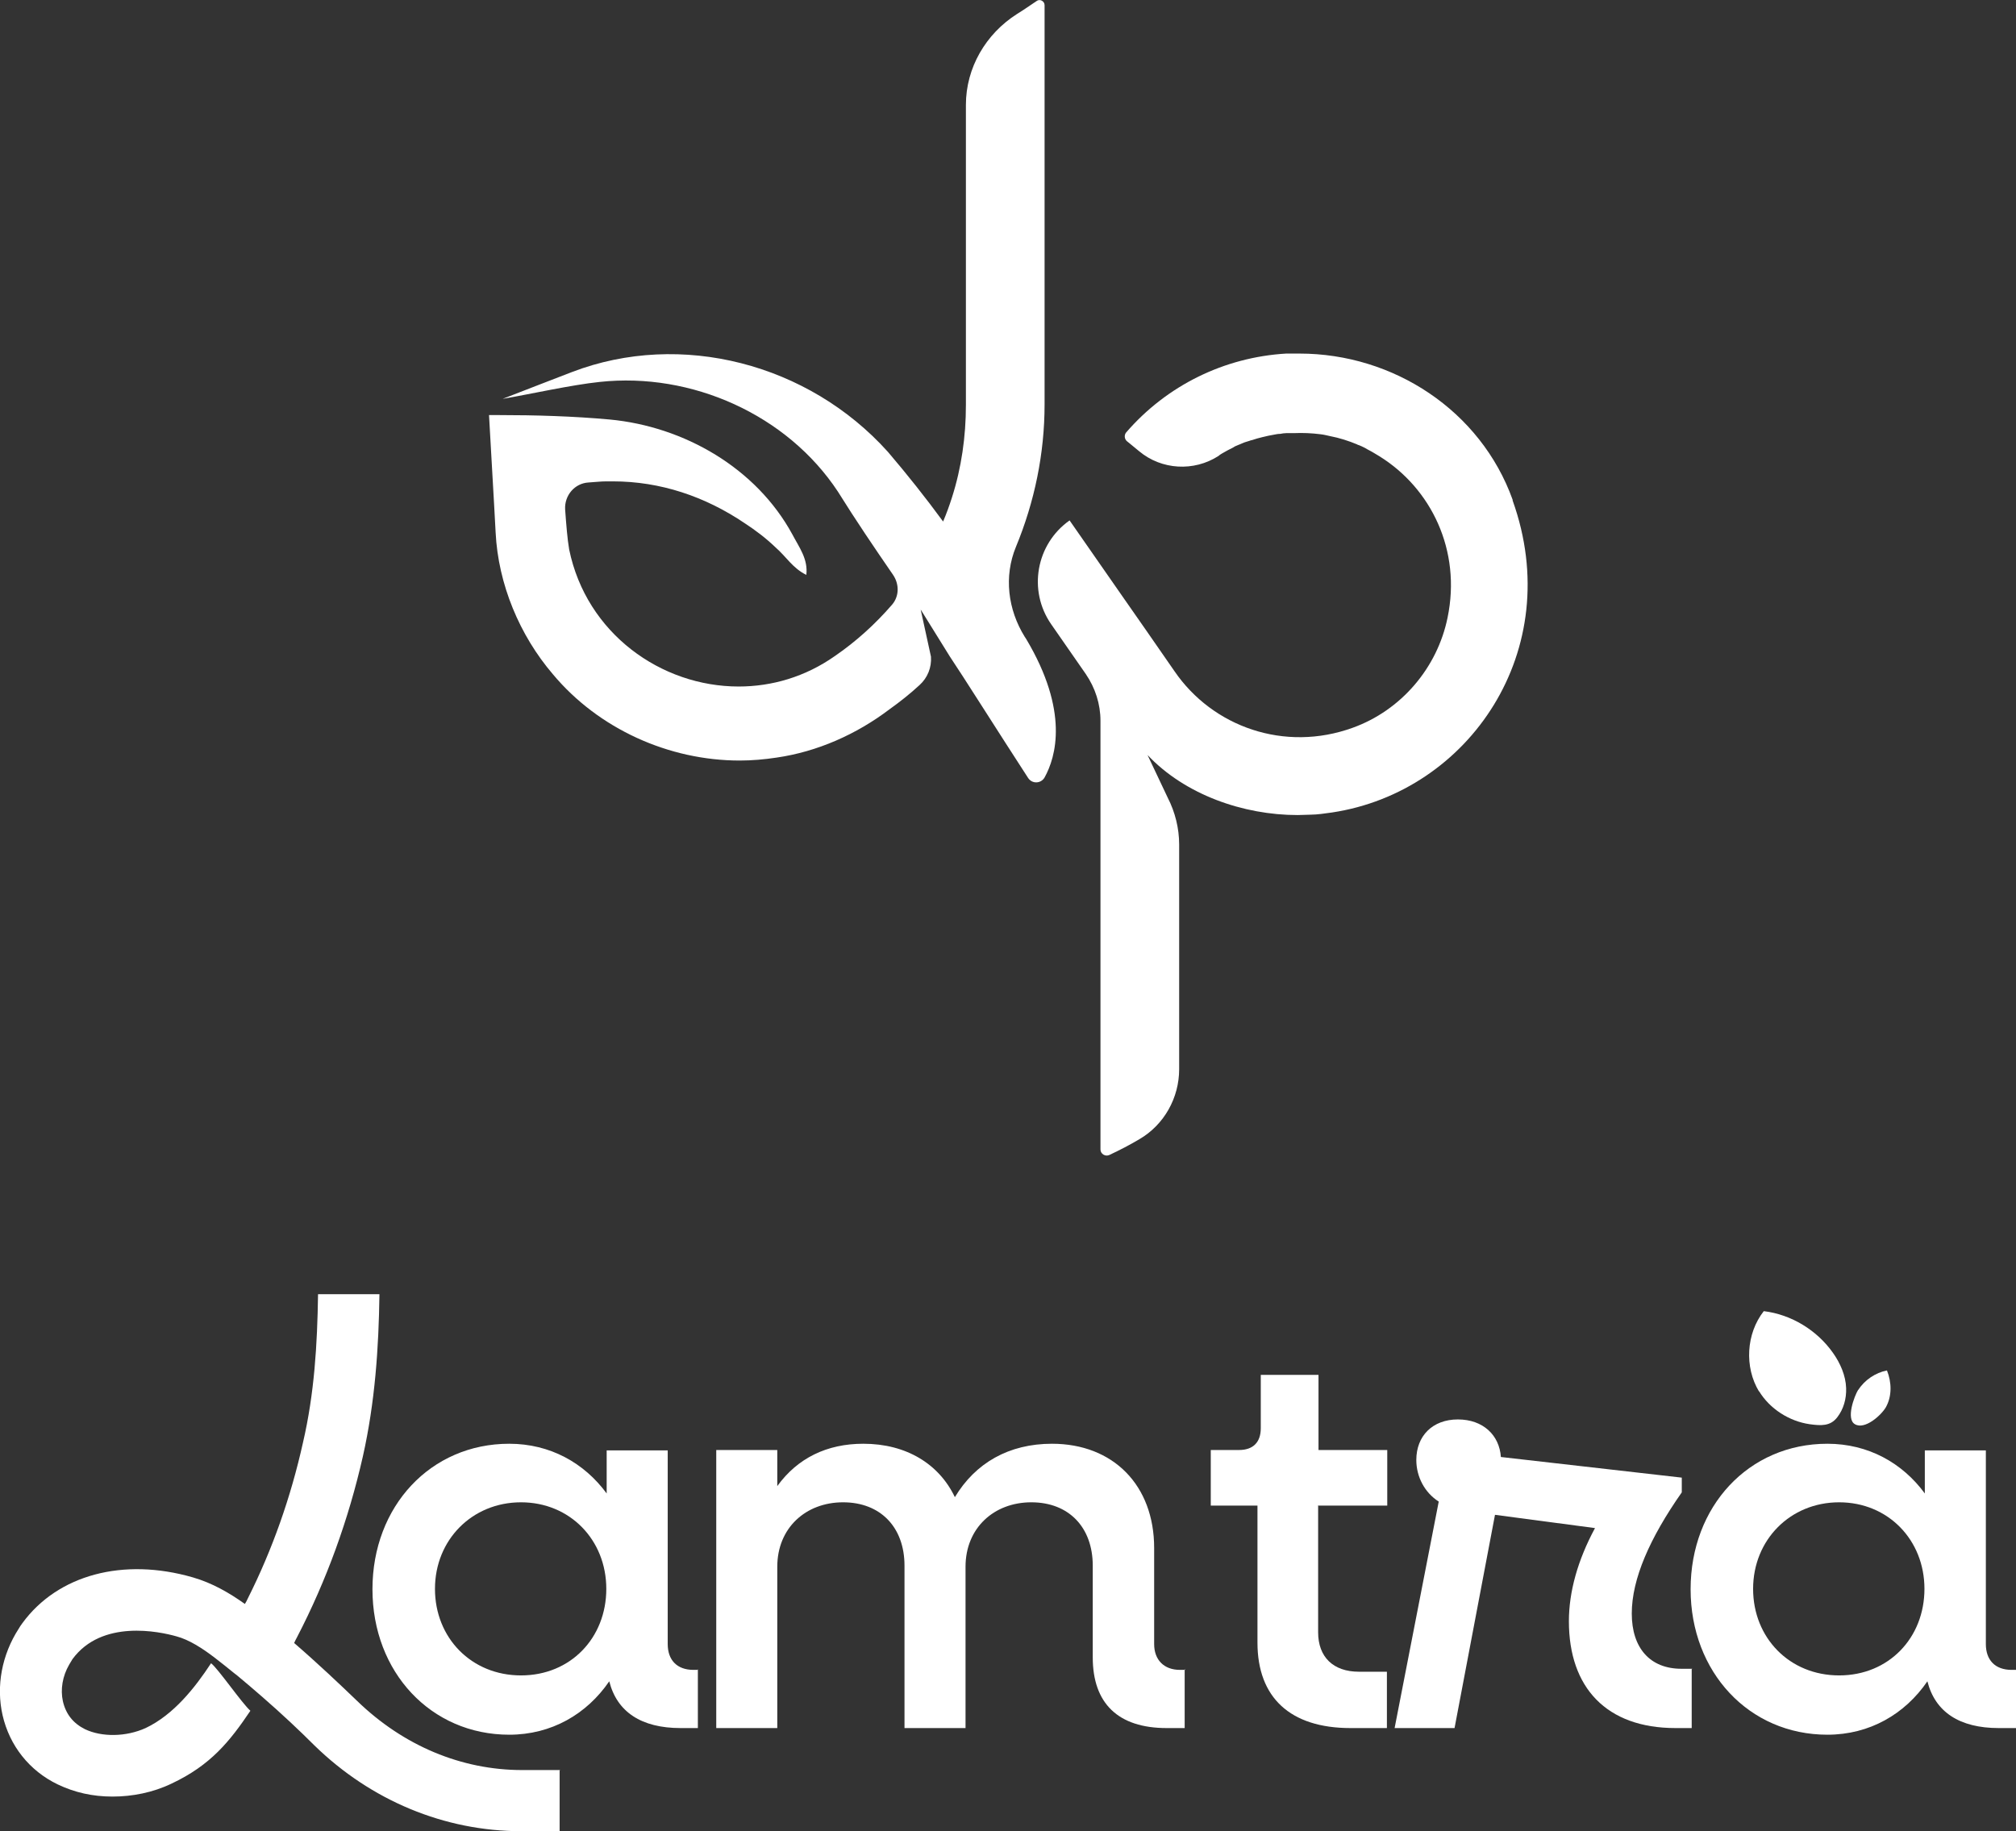
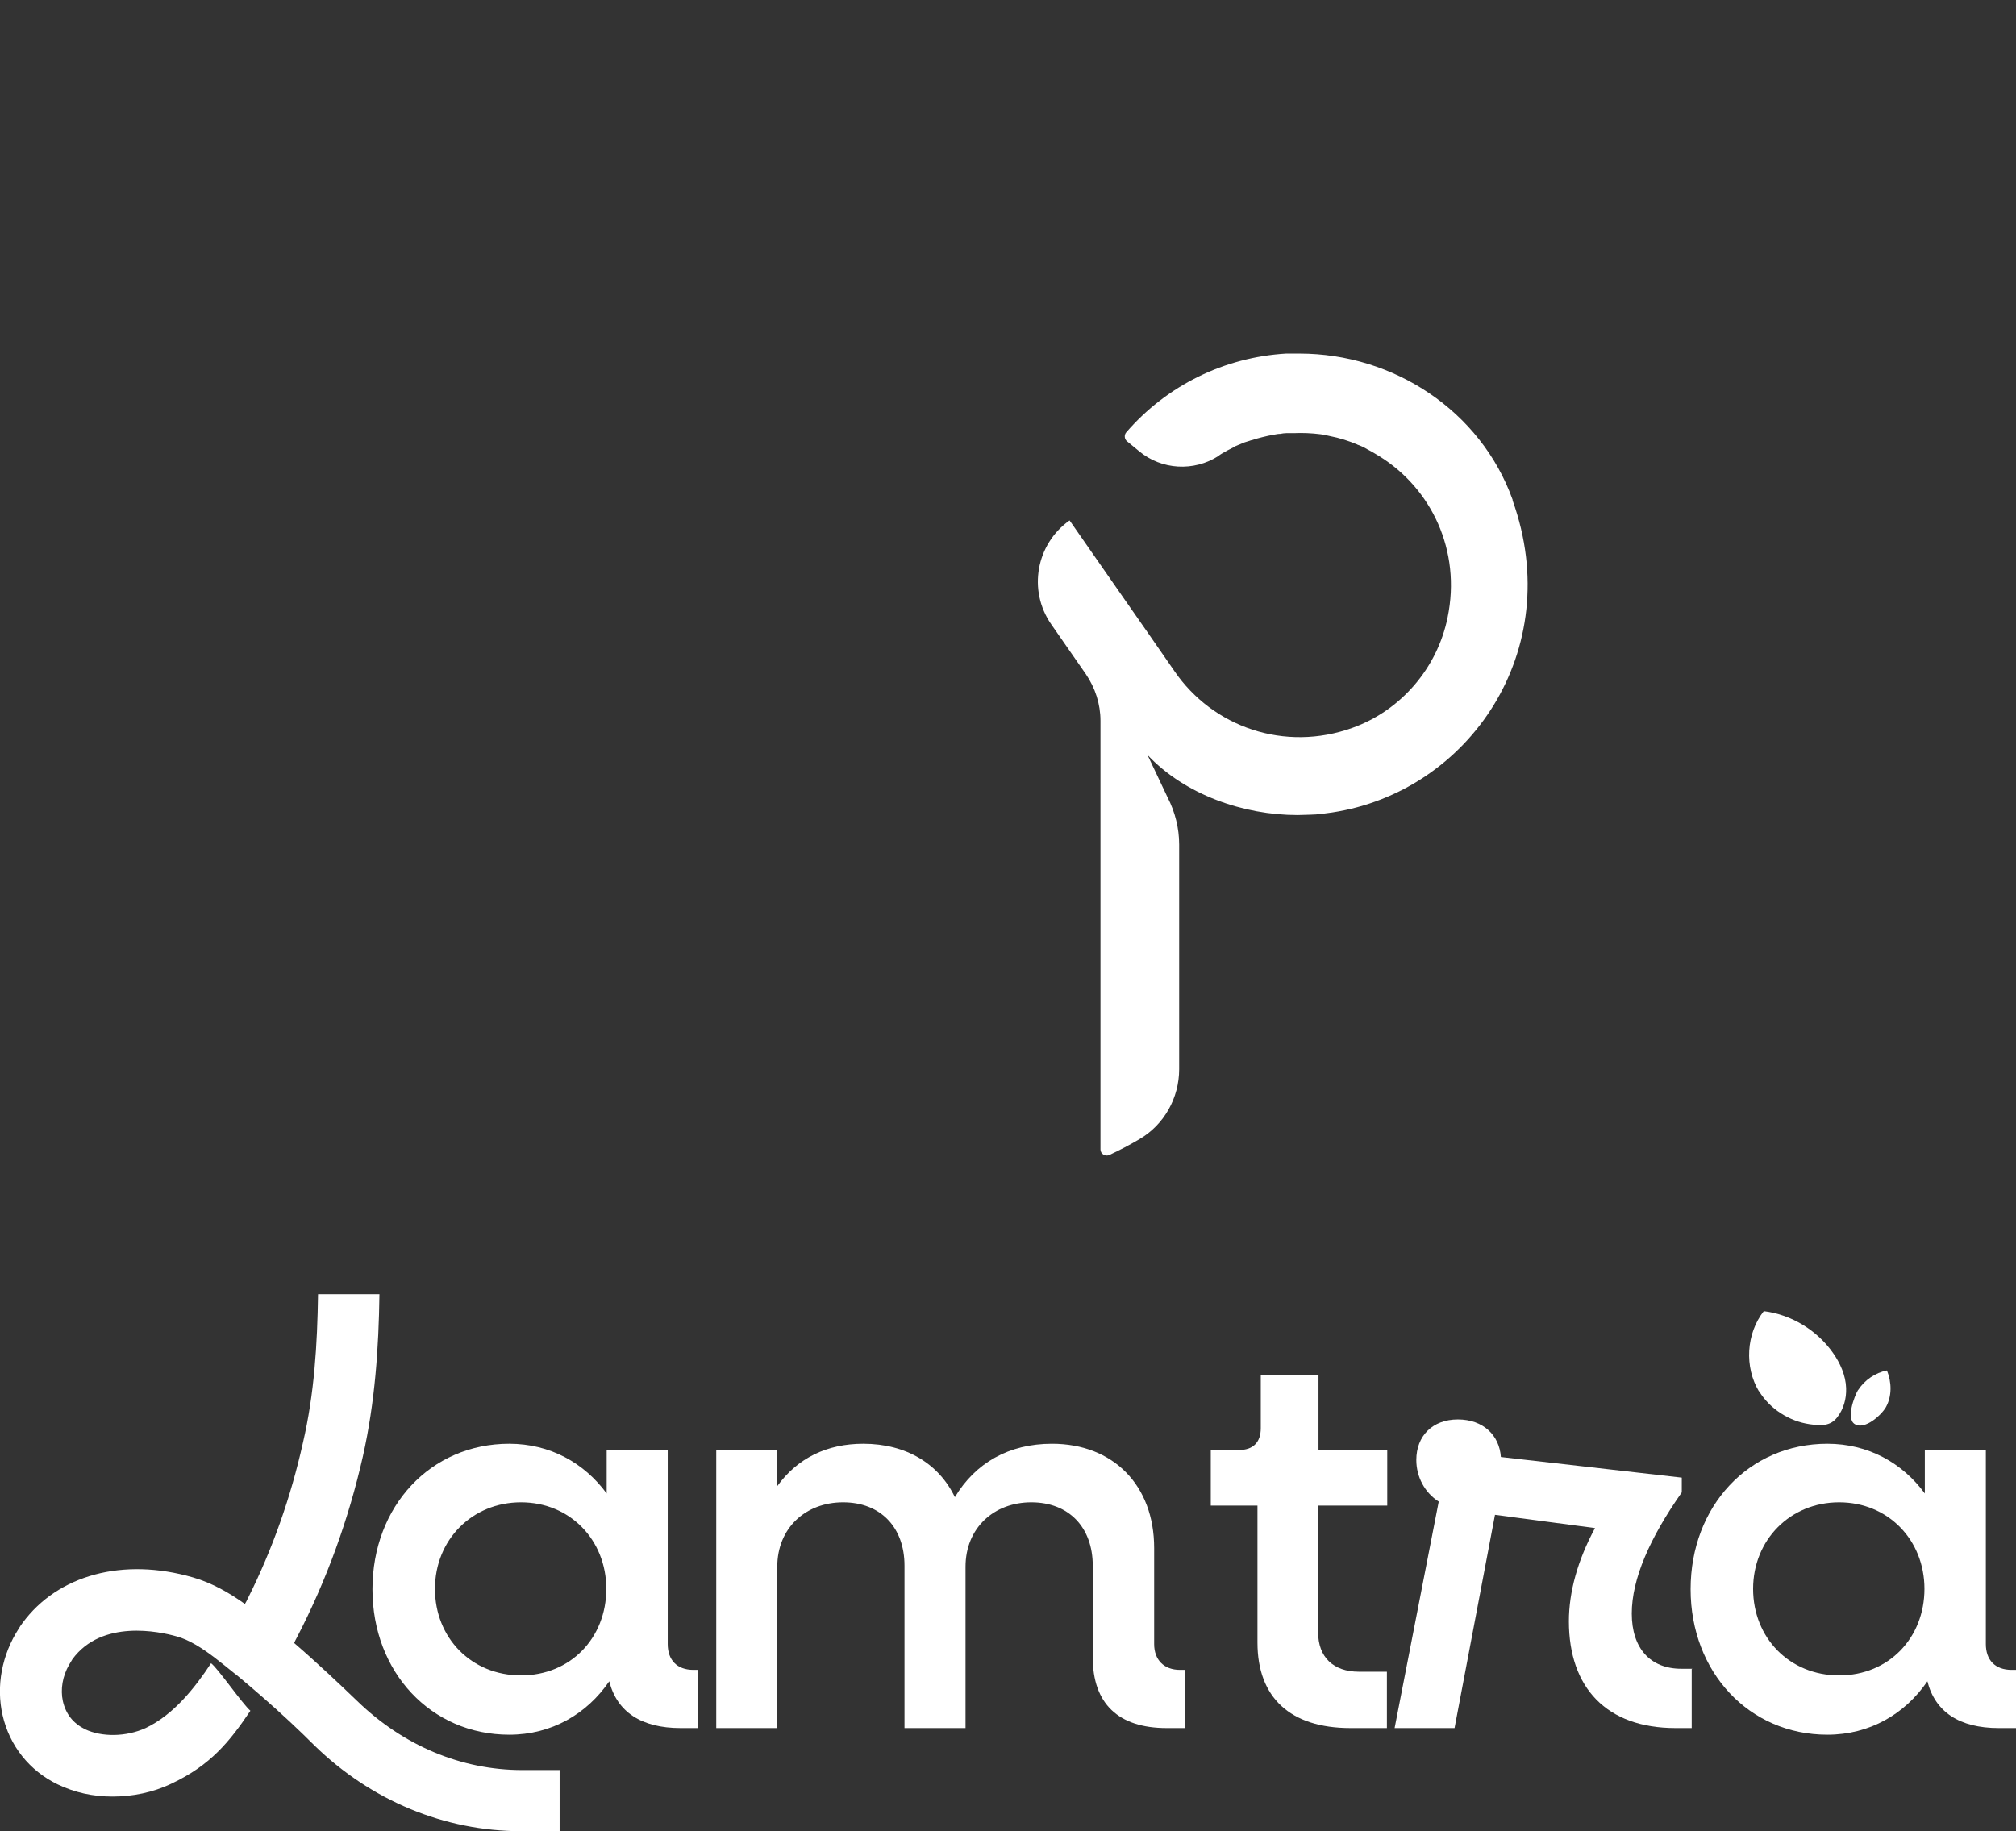
<svg xmlns="http://www.w3.org/2000/svg" width="153" height="139" viewBox="0 0 153 139" fill="none">
  <rect x="0" y="0" width="153" height="139" fill="#333333" stroke="none" />
  <g clip-path="url(#clip0_970_55)">
-     <path d="M79.276 59.016C78.998 59.492 78.328 59.52 78.021 59.044C75.733 55.522 73.11 51.356 72.077 49.819L69.873 46.268L70.654 49.846C70.71 50.657 70.403 51.44 69.789 51.999C69.064 52.67 68.282 53.285 67.501 53.844C64.989 55.745 62.032 57.059 58.934 57.507C58.013 57.646 57.065 57.73 56.144 57.73C50.758 57.73 45.428 55.326 41.968 51.188C39.429 48.225 37.81 44.339 37.615 40.425L37.504 38.384C37.42 36.735 37.197 33.156 37.113 31.507H37.838C40.629 31.507 43.503 31.591 46.266 31.843C51.93 32.374 57.399 35.533 60.134 40.565C60.664 41.571 61.334 42.438 61.194 43.64C60.134 43.109 59.688 42.27 58.85 41.543C58.125 40.844 57.344 40.257 56.534 39.726C53.521 37.685 50.116 36.539 46.517 36.539C46.349 36.539 46.182 36.539 46.014 36.539C45.596 36.539 45.149 36.595 44.675 36.623C43.615 36.679 42.833 37.602 42.889 38.664C42.973 39.81 43.057 40.9 43.196 41.711C44.508 48.085 50.172 52.111 56.06 52.111C58.571 52.111 61.111 51.384 63.371 49.791C64.962 48.7 66.413 47.386 67.696 45.905C68.254 45.262 68.254 44.339 67.78 43.64C66.357 41.571 64.934 39.475 63.594 37.322C59.743 31.479 52.488 28.236 45.512 28.991C43.364 29.215 40.266 29.913 38.145 30.277C39.345 29.802 42.275 28.683 43.419 28.236C51.679 25.077 61.362 27.593 67.389 34.303C68.868 36.036 70.263 37.797 71.575 39.587C71.826 38.999 72.049 38.384 72.245 37.769C72.97 35.505 73.305 33.129 73.305 30.752V7.968C73.305 5.144 74.812 2.572 77.184 1.062C77.686 0.755 78.16 0.419 78.663 0.084C78.914 -0.112 79.276 0.084 79.276 0.391V30.696C79.276 34.414 78.523 38.077 77.1 41.516C76.179 43.752 76.486 46.268 77.77 48.337C77.798 48.393 77.853 48.449 77.881 48.505C81.146 53.984 80.142 57.451 79.276 59.016Z" fill="white" />
    <path d="M114.799 37.993C118.873 49.371 111.478 60.107 101.098 61.672C100.819 61.7 100.54 61.756 100.261 61.784C99.982 61.812 99.731 61.84 99.451 61.84C99.144 61.84 98.81 61.868 98.475 61.868C94.373 61.868 89.936 60.33 87.09 57.311L88.624 60.554C89.183 61.644 89.49 62.874 89.49 64.105V81.158C89.49 83.339 88.346 85.379 86.476 86.47C85.722 86.917 84.969 87.308 84.188 87.672C83.881 87.812 83.518 87.588 83.518 87.252V54.711C83.518 53.453 83.127 52.223 82.402 51.161L79.779 47.386C77.993 44.814 78.635 41.292 81.174 39.503L85.22 45.318L87.034 47.918L89.127 50.937C92.029 55.186 97.498 57.115 102.66 55.242C106.316 53.928 109.078 50.713 109.86 46.883C110.92 41.767 108.604 37.071 104.697 34.638C104.558 34.554 104.418 34.471 104.279 34.387C104.056 34.247 103.805 34.135 103.581 33.995C103.414 33.911 103.246 33.828 103.079 33.772C103.079 33.772 103.023 33.772 103.023 33.744C102.353 33.464 101.656 33.24 100.93 33.101C100.679 33.045 100.456 32.989 100.205 32.961C99.535 32.877 98.865 32.849 98.224 32.877C98.168 32.877 98.112 32.877 98.056 32.877C97.917 32.877 97.777 32.877 97.638 32.877C97.47 32.877 97.303 32.905 97.163 32.933C96.996 32.933 96.856 32.961 96.717 32.989C96.41 33.045 96.103 33.101 95.796 33.184C95.545 33.24 95.266 33.324 95.015 33.408C94.959 33.408 94.903 33.436 94.819 33.464C94.708 33.492 94.568 33.548 94.457 33.576C94.289 33.632 94.15 33.716 93.982 33.772C93.843 33.828 93.703 33.883 93.591 33.967C93.312 34.107 93.033 34.247 92.754 34.415C92.754 34.415 92.559 34.526 92.475 34.61C90.606 35.812 88.15 35.673 86.448 34.247L85.667 33.604L85.527 33.492C85.332 33.324 85.304 33.017 85.471 32.821C88.569 29.243 92.922 27.118 97.61 26.838C97.889 26.838 98.196 26.838 98.475 26.838H98.614C105.758 26.838 112.371 31.172 114.799 37.937V37.993Z" fill="white" />
    <path d="M52.963 126.699V131.172H51.651C48.665 131.172 46.824 129.942 46.238 127.622C44.535 130.11 41.857 131.676 38.648 131.676C32.704 131.676 28.267 126.923 28.267 120.633C28.267 114.342 32.676 109.59 38.648 109.59C41.745 109.59 44.34 111.044 46.042 113.364V110.093H50.675V124.798C50.675 126 51.372 126.755 52.628 126.755H52.99L52.963 126.699ZM46.014 120.605C46.014 116.887 43.252 114.035 39.541 114.035C35.829 114.035 33.011 116.887 33.011 120.605C33.011 124.323 35.773 127.175 39.541 127.175C43.308 127.175 46.014 124.323 46.014 120.605Z" fill="white" />
    <path d="M89.908 126.699V131.172H88.541C84.857 131.172 82.932 129.299 82.932 125.805V118.843C82.932 115.936 81.118 114.035 78.272 114.035C75.426 114.035 73.277 115.992 73.277 118.927V131.172H68.645V118.843C68.645 115.936 66.831 114.035 63.985 114.035C61.139 114.035 58.99 115.992 58.99 118.927V131.172H54.358V110.065H58.99V112.805C60.525 110.68 62.757 109.59 65.52 109.59C68.784 109.59 71.268 111.127 72.468 113.644C74.031 111.044 76.57 109.59 79.835 109.59C84.495 109.59 87.592 112.749 87.592 117.502V124.798C87.592 126 88.345 126.755 89.545 126.755H89.964L89.908 126.699Z" fill="white" />
    <path d="M42.471 134.331V139H39.569C33.736 139 28.156 136.68 23.858 132.486C22.742 131.368 21.375 130.082 19.896 128.796C19.282 128.265 18.668 127.733 18.026 127.202L17.775 127.007C17.301 126.615 16.799 126.224 16.296 125.832C15.347 125.106 14.343 124.463 13.394 124.211C12.111 123.847 7.73 122.897 5.497 125.944C5.413 126.084 5.33 126.224 5.246 126.364C4.744 127.23 4.576 128.237 4.772 129.131C4.995 130.11 5.553 130.809 6.446 131.256C7.73 131.871 9.571 131.843 11.05 131.172C13.171 130.166 14.789 128.125 16.017 126.252C16.519 126.615 18.389 129.327 19.003 129.858C17.44 132.179 15.989 133.996 13.004 135.394C11.608 136.064 10.046 136.372 8.539 136.372C7.032 136.372 5.665 136.064 4.381 135.449C2.232 134.415 0.726 132.514 0.195 130.194C-0.307 127.985 0.14 125.609 1.423 123.624C1.507 123.484 1.591 123.344 1.702 123.204C4.381 119.542 9.348 118.2 14.65 119.738C16.101 120.157 17.412 120.912 18.584 121.751C18.668 121.611 18.752 121.471 18.808 121.331C20.677 117.613 22.072 113.643 22.993 109.506C23.858 105.788 24.081 102.069 24.137 98.239H28.797C28.742 102.321 28.462 106.431 27.542 110.54C26.453 115.349 24.779 119.962 22.547 124.267C22.463 124.435 22.379 124.574 22.323 124.714C24.137 126.28 25.784 127.845 27.095 129.103C30.611 132.514 35.02 134.359 39.624 134.359H42.526L42.471 134.331Z" fill="white" />
    <path d="M141.029 105.508C141.503 104.753 142.34 104.194 143.206 104.026C143.568 104.921 143.596 105.983 143.122 106.822C142.787 107.409 141.531 108.555 140.778 108.108C140.08 107.717 140.722 105.983 141.029 105.48V105.508Z" fill="white" />
    <path d="M133.495 105.62C132.379 103.775 132.518 101.231 133.858 99.525C135.95 99.777 137.904 100.979 139.104 102.684C139.662 103.467 140.08 104.418 140.108 105.368C140.136 106.179 139.913 106.962 139.438 107.577C138.908 108.276 138.183 108.22 137.346 108.108C135.783 107.884 134.304 106.934 133.495 105.592V105.62Z" fill="white" />
    <path d="M100.037 114.258V123.903C100.037 125.777 101.181 126.895 103.135 126.895H105.256V131.172H102.493C97.917 131.172 95.433 128.852 95.433 124.686V114.286H91.889V110.065H94.038C95.098 110.065 95.684 109.478 95.684 108.416V104.362H100.065V110.065H105.283V114.286H100.065L100.037 114.258Z" fill="white" />
    <path d="M128.388 126.699V131.172H127.16C121.914 131.172 119.068 128.097 119.068 123.065C119.068 120.828 119.738 118.424 121.049 115.992L113.459 114.985L110.39 131.172H105.841L109.19 113.979C108.13 113.308 107.488 112.106 107.488 110.82C107.488 109.003 108.716 107.745 110.641 107.745C112.566 107.745 113.794 108.947 113.906 110.596L127.635 112.162V113.28C125.207 116.747 123.84 119.85 123.84 122.478C123.84 125.106 125.235 126.671 127.607 126.671H128.444L128.388 126.699Z" fill="white" />
    <path d="M153 126.699V131.172H151.688C148.703 131.172 146.861 129.942 146.275 127.622C144.573 130.11 141.894 131.676 138.685 131.676C132.741 131.676 128.305 126.923 128.305 120.633C128.305 114.342 132.713 109.59 138.685 109.59C141.782 109.59 144.378 111.044 146.08 113.364V110.093H150.712V124.798C150.712 126 151.409 126.755 152.665 126.755H153.028L153 126.699ZM146.052 120.605C146.052 116.887 143.289 114.035 139.578 114.035C135.867 114.035 133.048 116.887 133.048 120.605C133.048 124.323 135.811 127.175 139.578 127.175C143.345 127.175 146.052 124.323 146.052 120.605Z" fill="white" />
  </g>
  <defs>
    <clipPath id="clip0_970_55">
      <rect width="153" height="139" fill="white" />
    </clipPath>
  </defs>
</svg>